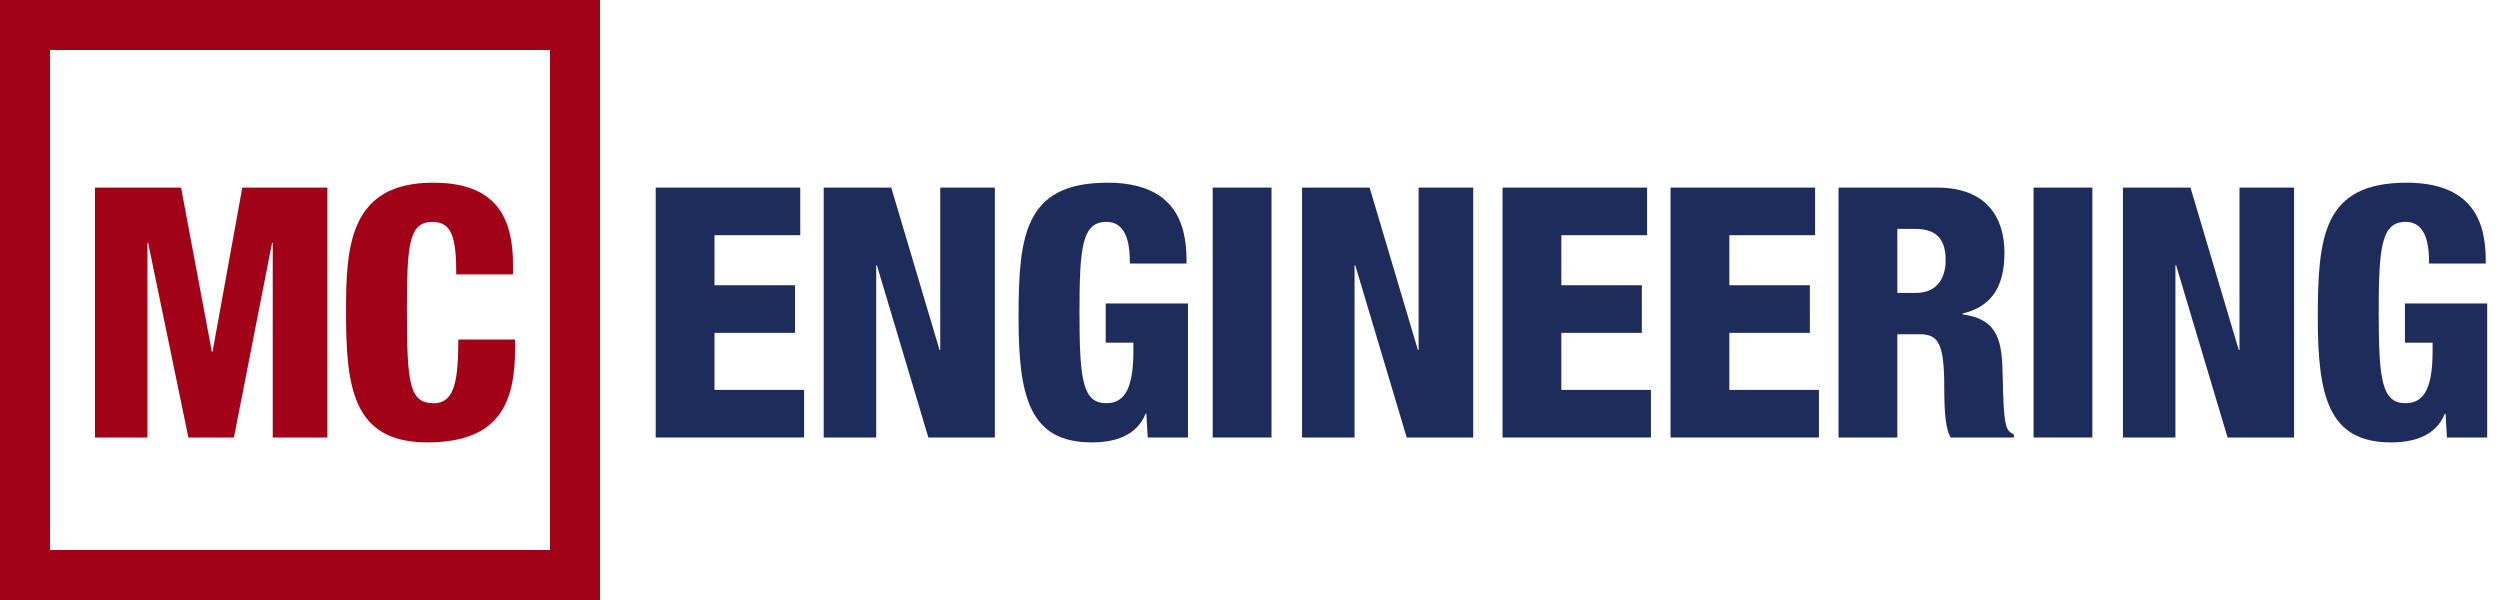
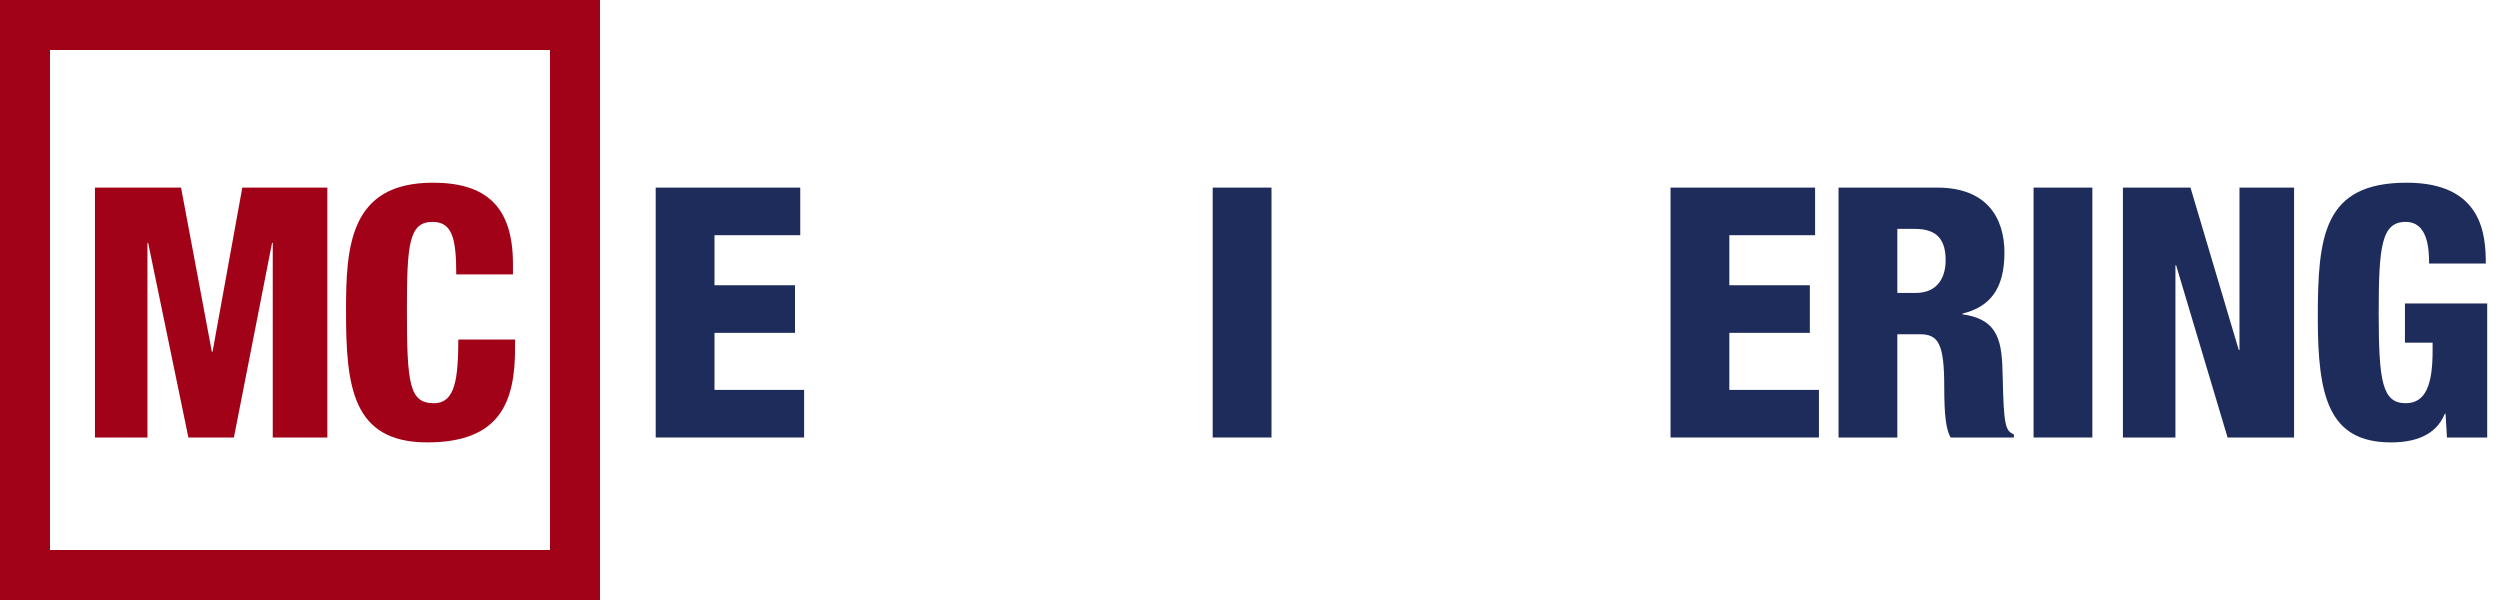
<svg xmlns="http://www.w3.org/2000/svg" width="200" height="48" viewBox="0 0 200 48" fill="none">
  <path d="M52.456 35V15.008H64.02V18.816H57.16V22.82H63.6V26.628H57.16V31.192H64.328V35H52.456Z" fill="#1E2C5C" />
-   <path d="M65.896 35V15.008H71.3L75.164 28H75.22V15.008H79.588V35H74.268L70.152 21.224H70.096V35H65.896Z" fill="#1E2C5C" />
-   <path d="M94.926 21.084H90.39C90.39 19.796 90.25 17.752 88.514 17.752C86.582 17.752 86.358 19.712 86.358 25.032C86.358 30.492 86.638 32.256 88.514 32.256C90.11 32.256 90.67 30.8 90.67 28.056V27.412H88.458V24.276H95.038V35H91.818L91.706 33.096H91.65C90.922 34.888 89.158 35.392 87.338 35.392C82.326 35.392 81.486 31.668 81.486 25.424C81.486 18.872 81.934 14.616 88.598 14.616C94.674 14.616 94.926 18.816 94.926 21.084Z" fill="#1E2C5C" />
  <path d="M97.016 35V15.008H101.72V35H97.016Z" fill="#1E2C5C" />
-   <path d="M104.165 35V15.008H109.569L113.433 28H113.489V15.008H117.857V35H112.537L108.421 21.224H108.365V35H104.165Z" fill="#1E2C5C" />
-   <path d="M120.203 35V15.008H131.767V18.816H124.907V22.82H131.347V26.628H124.907V31.192H132.075V35H120.203Z" fill="#1E2C5C" />
  <path d="M133.643 35V15.008H145.207V18.816H138.347V22.82H144.787V26.628H138.347V31.192H145.515V35H133.643Z" fill="#1E2C5C" />
  <path d="M151.787 18.312V23.436H153.243C155.147 23.436 155.651 22.008 155.651 20.832C155.651 19.32 155.091 18.312 153.215 18.312H151.787ZM147.083 35V15.008H154.979C158.983 15.008 160.355 17.472 160.355 20.216C160.355 23.128 159.179 24.556 156.995 25.088V25.144C159.991 25.564 160.159 27.44 160.215 30.128C160.299 34.076 160.439 34.468 161.111 34.748V35H156.043C155.679 34.328 155.539 33.208 155.539 30.94C155.539 27.468 155.063 26.74 153.579 26.74H151.787V35H147.083Z" fill="#1E2C5C" />
  <path d="M162.685 35V15.008H167.389V35H162.685Z" fill="#1E2C5C" />
  <path d="M169.834 35V15.008H175.238L179.102 28H179.158V15.008H183.526V35H178.206L174.09 21.224H174.034V35H169.834Z" fill="#1E2C5C" />
  <path d="M198.864 21.084H194.328C194.328 19.796 194.188 17.752 192.452 17.752C190.52 17.752 190.296 19.712 190.296 25.032C190.296 30.492 190.576 32.256 192.452 32.256C194.048 32.256 194.608 30.8 194.608 28.056V27.412H192.396V24.276H198.976V35H195.756L195.644 33.096H195.588C194.86 34.888 193.096 35.392 191.276 35.392C186.264 35.392 185.424 31.668 185.424 25.424C185.424 18.872 185.872 14.616 192.536 14.616C198.612 14.616 198.864 18.816 198.864 21.084Z" fill="#1E2C5C" />
  <path d="M7.596 35V15.008H14.484L16.948 28.14H17.004L19.384 15.008H26.188V35H21.82V19.432H21.764L18.712 35H15.072L11.852 19.432H11.796V35H7.596Z" fill="#A20218" />
  <path d="M41.037 21.952H36.501C36.501 19.04 36.165 17.752 34.597 17.752C32.721 17.752 32.553 19.544 32.553 24.78C32.553 30.716 32.749 32.256 34.709 32.256C36.445 32.256 36.641 30.268 36.669 27.16H41.205V27.86C41.205 32.172 40.001 35.392 34.177 35.392C28.157 35.392 27.681 30.884 27.681 24.864C27.681 19.74 27.961 14.616 34.625 14.616C38.769 14.616 41.037 16.408 41.037 21.112V21.952Z" fill="#A20218" />
  <rect x="2" y="2" width="44" height="44" stroke="#A20218" stroke-width="4" />
</svg>